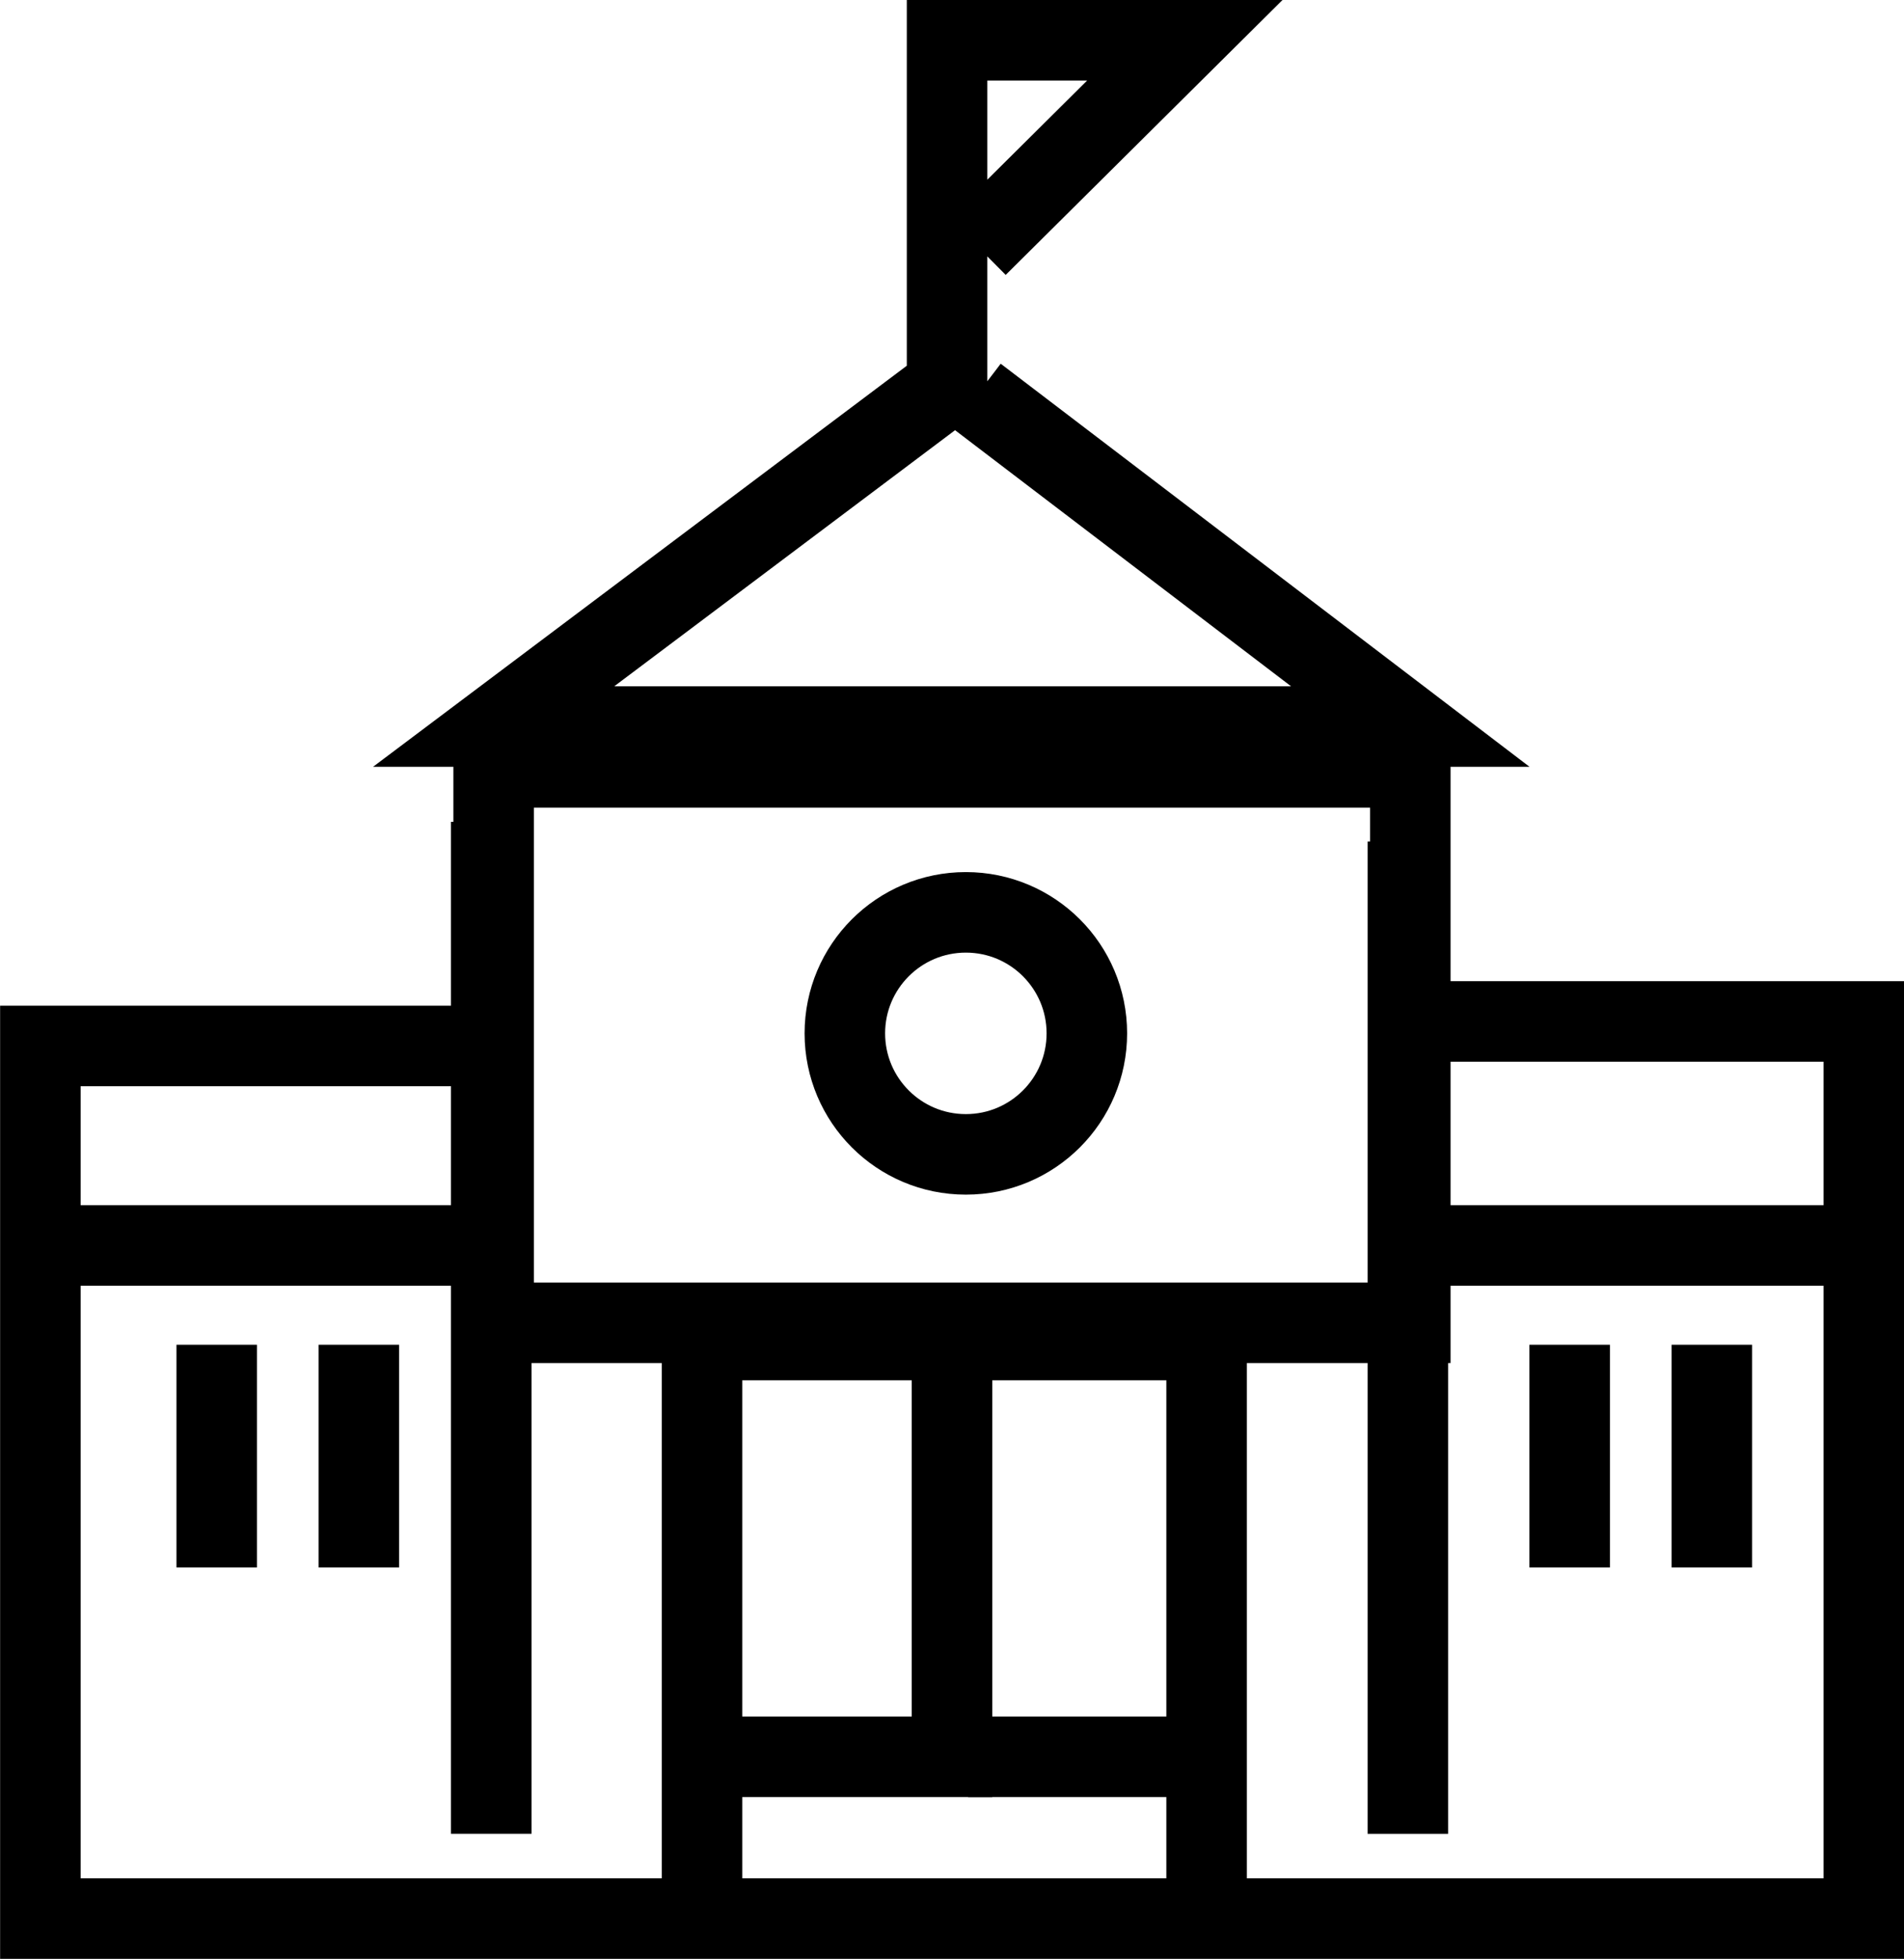
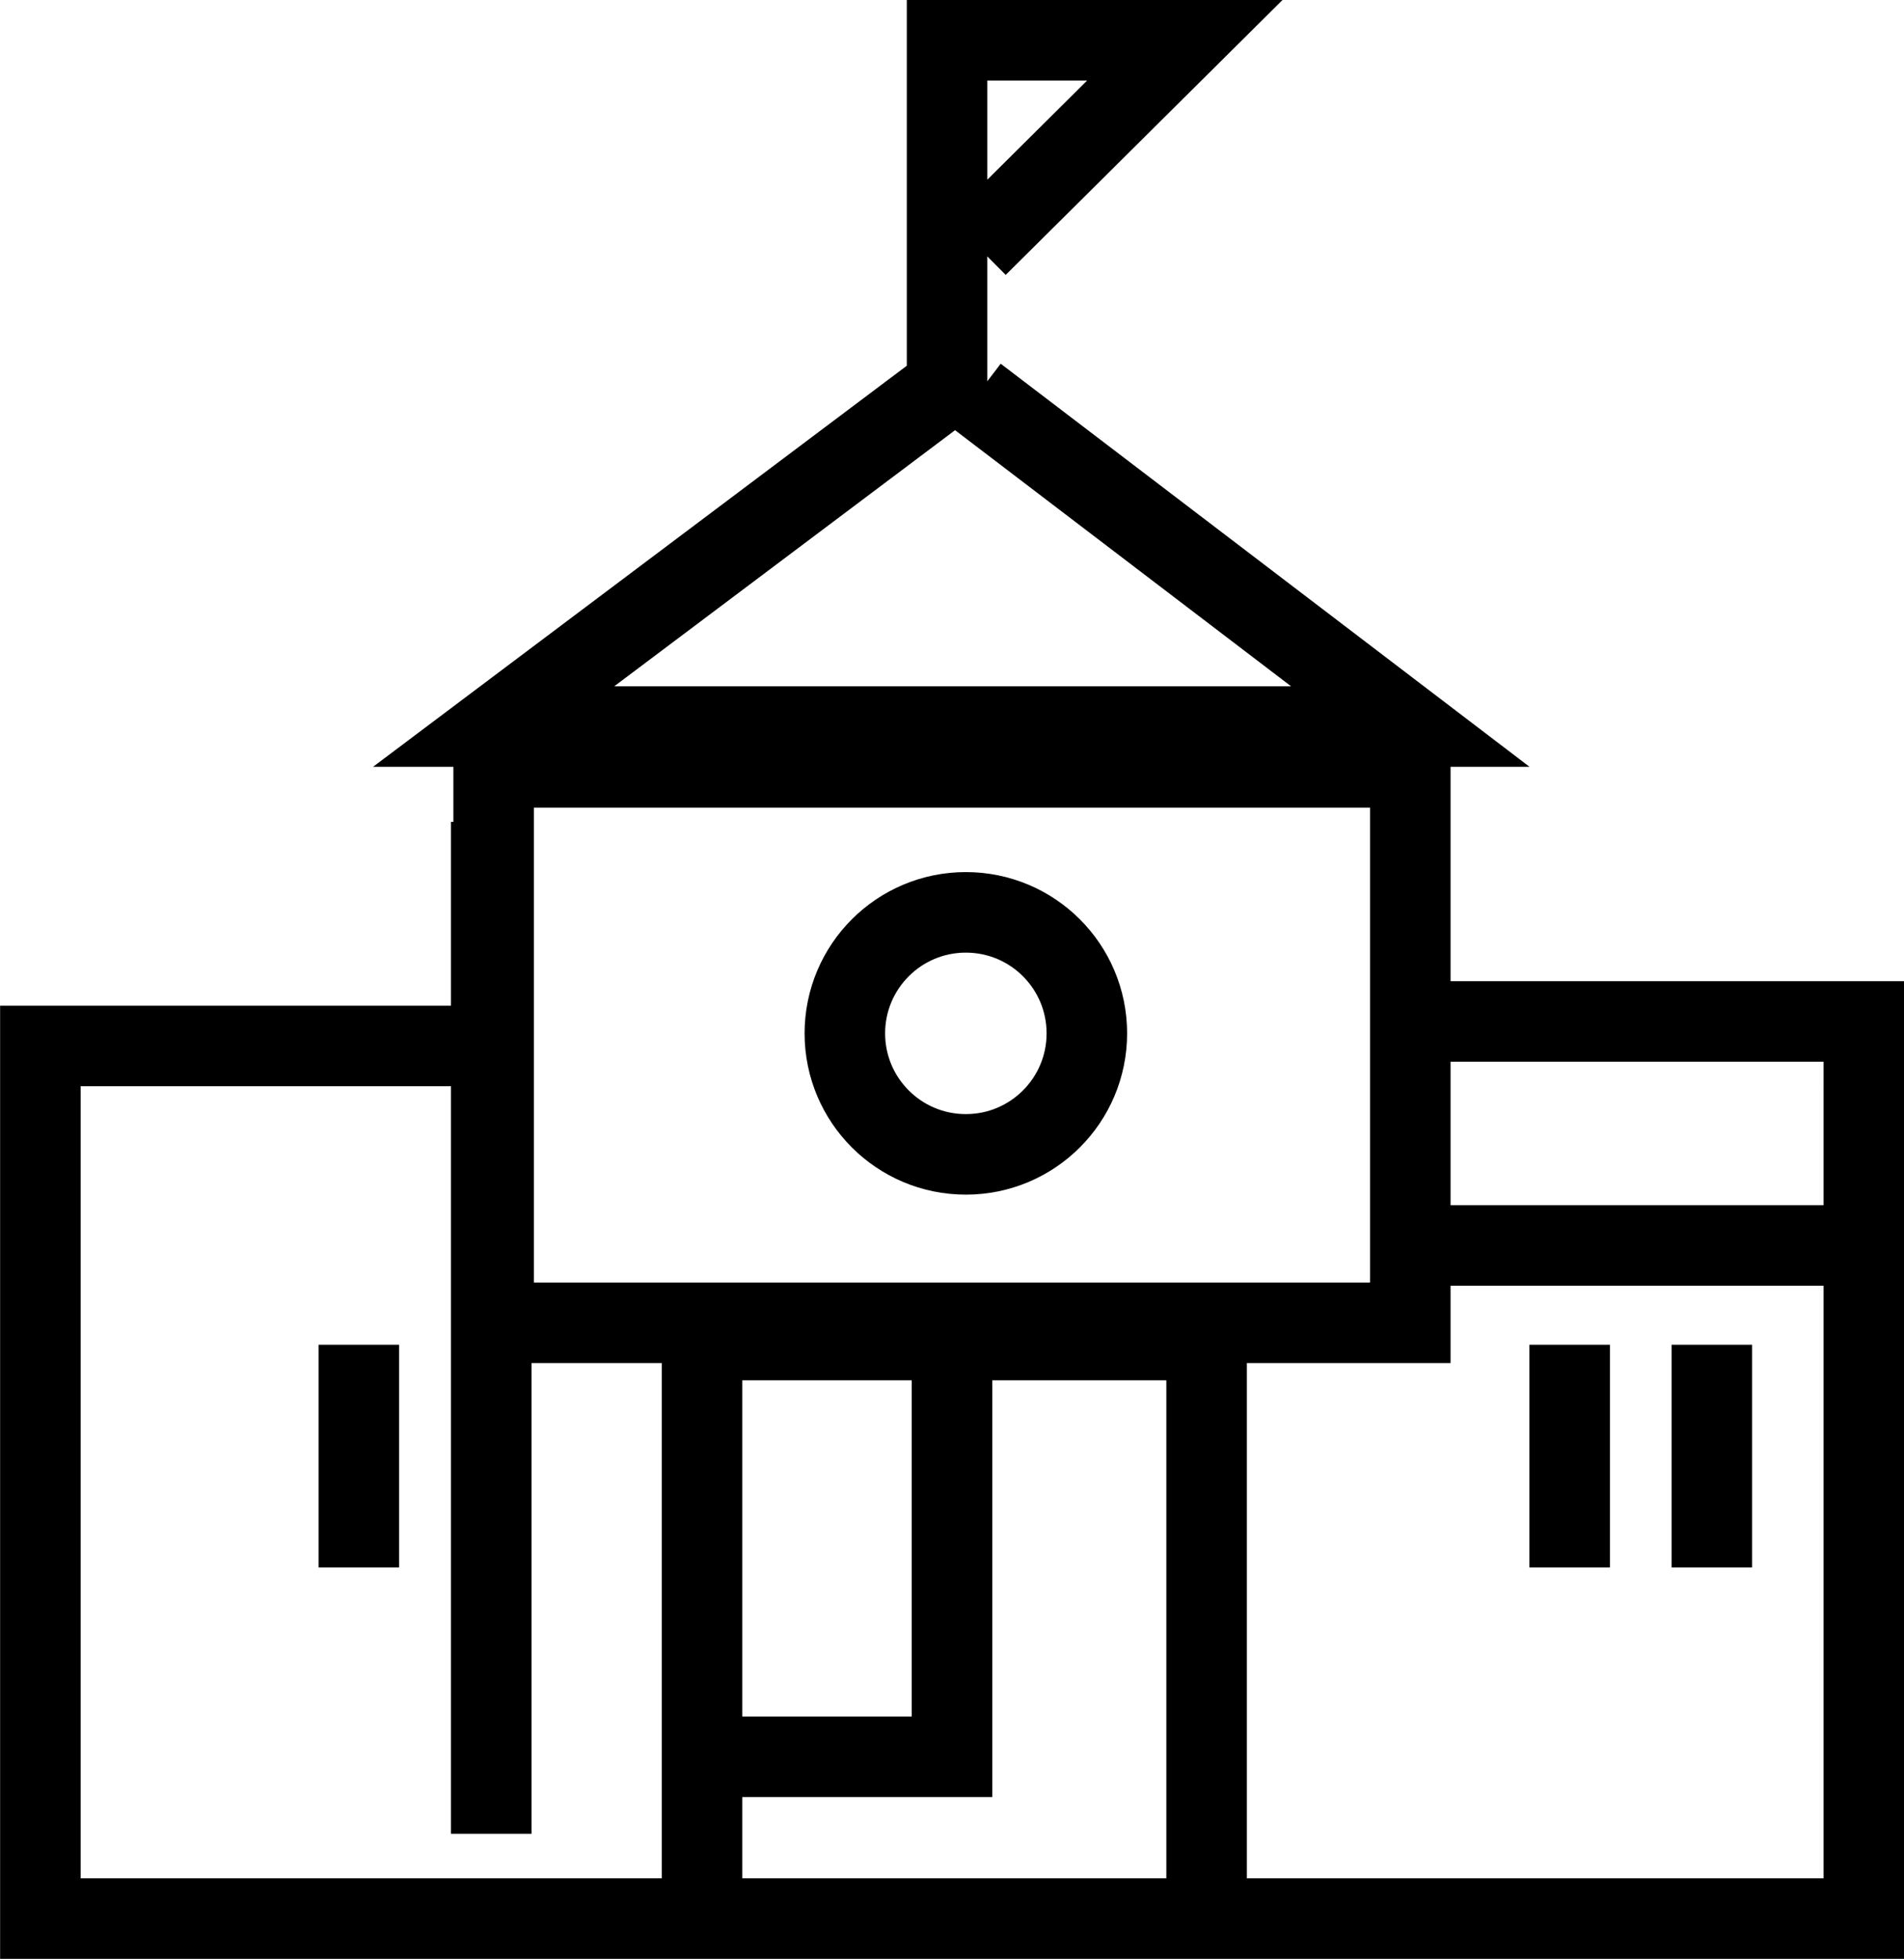
<svg xmlns="http://www.w3.org/2000/svg" width="35.468" height="36.487" viewBox="0 0 35.468 36.487">
  <defs>
    <style>.a{fill:none;stroke:#000;stroke-linecap:square;stroke-width:1.5px;}</style>
  </defs>
  <g transform="translate(0.75 0.75)">
    <rect class="a" width="17.075" height="10.345" transform="translate(8.446 13.544)" />
    <path class="a" d="M-208.4,361.876h-7.442V378.13h33.968V361.419h-7.533" transform="translate(215.844 -343.143)" />
    <path class="a" d="M-176.215,304.554l3.333-3.31h-4.429v6.437l-8.446,6.346h17.075l-7.488-5.707" transform="translate(194.203 -301.244)" />
    <line class="a" y1="17.349" transform="translate(8.401 15.308)" />
-     <line class="a" y1="16.984" transform="translate(25.476 15.674)" />
    <path class="a" d="M-171.933,392.56v-10h9.4v10" transform="translate(184.26 -358.349)" />
    <path class="a" d="M-165.989,386.952v6.529h-4.155" transform="translate(182.973 -361.508)" />
-     <line class="a" x2="2.922" transform="translate(18.034 31.973)" />
-     <line class="a" x2="6.757" transform="translate(0.502 22.449)" />
    <line class="a" x2="6.848" transform="translate(26.252 22.449)" />
-     <line class="a" y2="2.648" transform="translate(3.287 25.048)" />
    <line class="a" y2="2.648" transform="translate(5.935 25.048)" />
    <line class="a" y2="2.648" transform="translate(28.49 25.048)" />
    <line class="a" y2="2.648" transform="translate(31.138 25.048)" />
    <circle class="a" cx="2.254" cy="2.254" r="2.254" transform="translate(14.988 16.244)" />
  </g>
</svg>